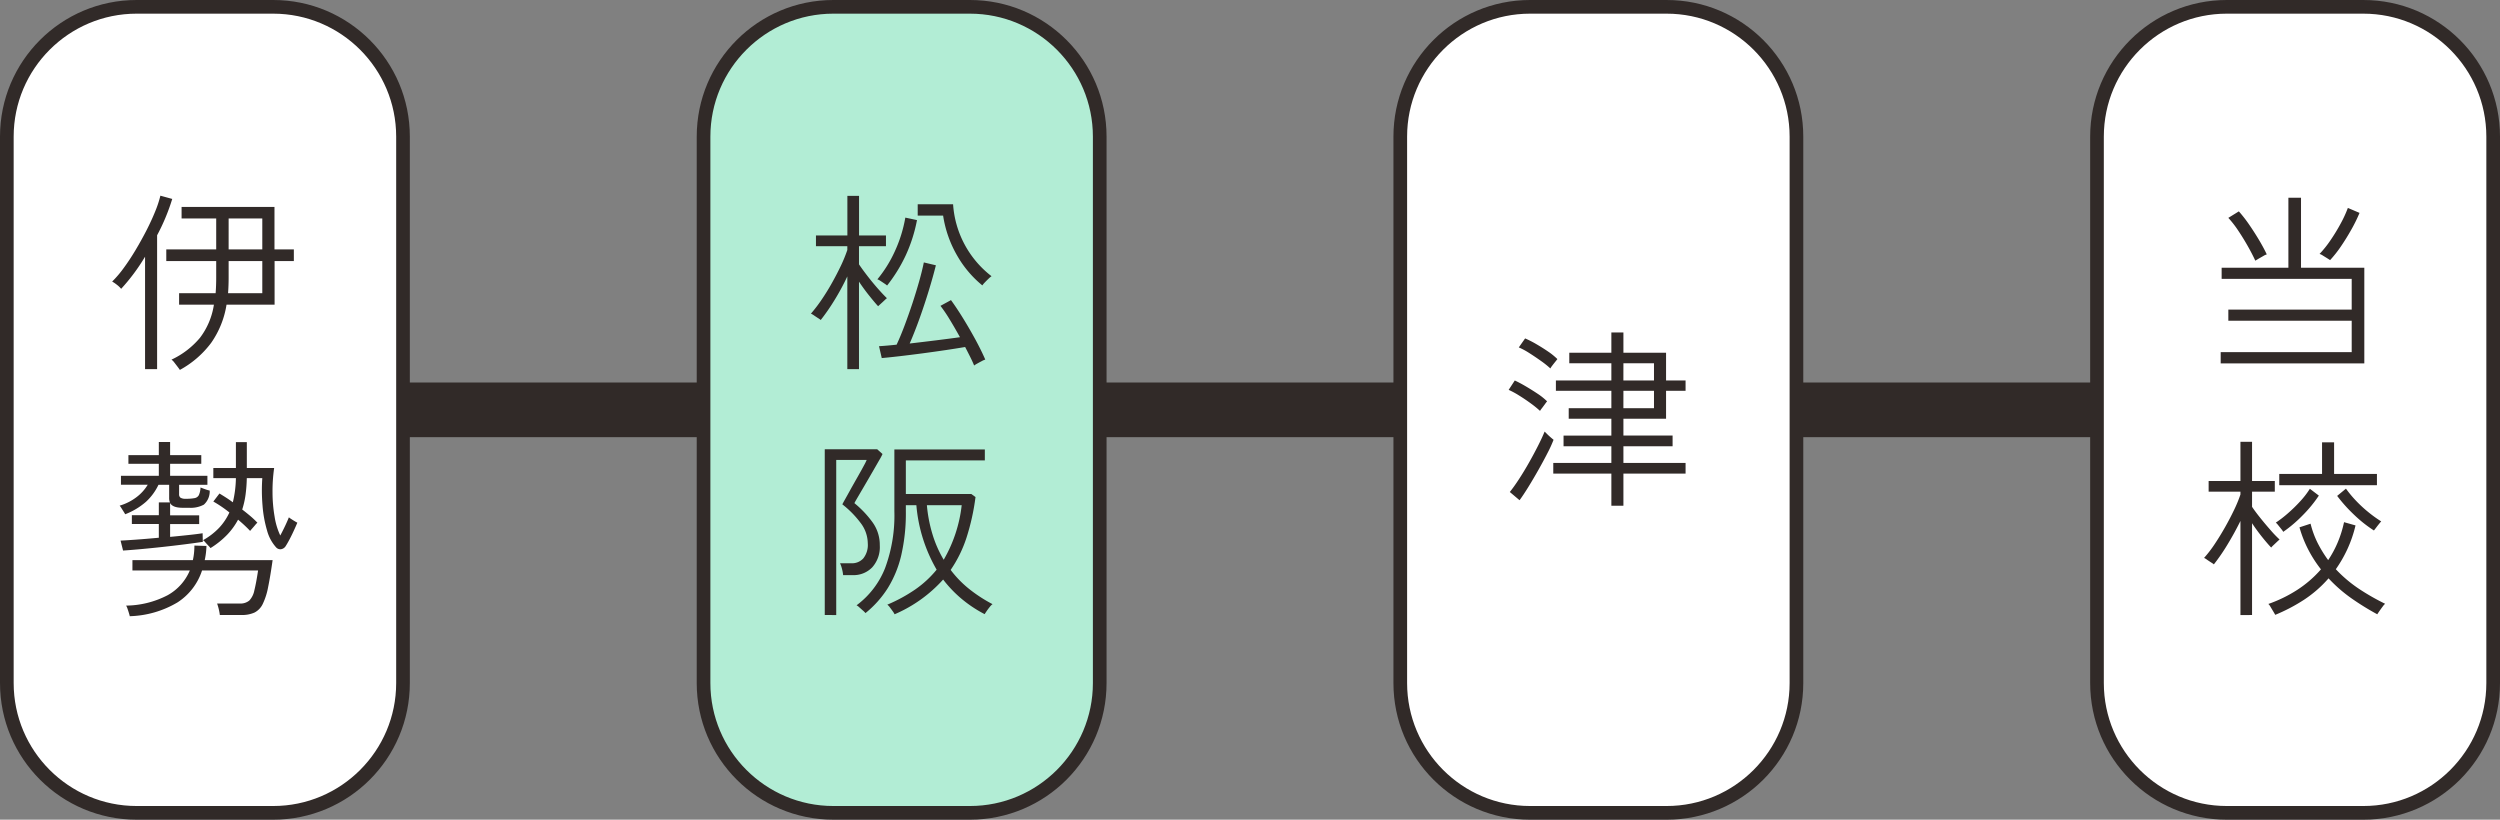
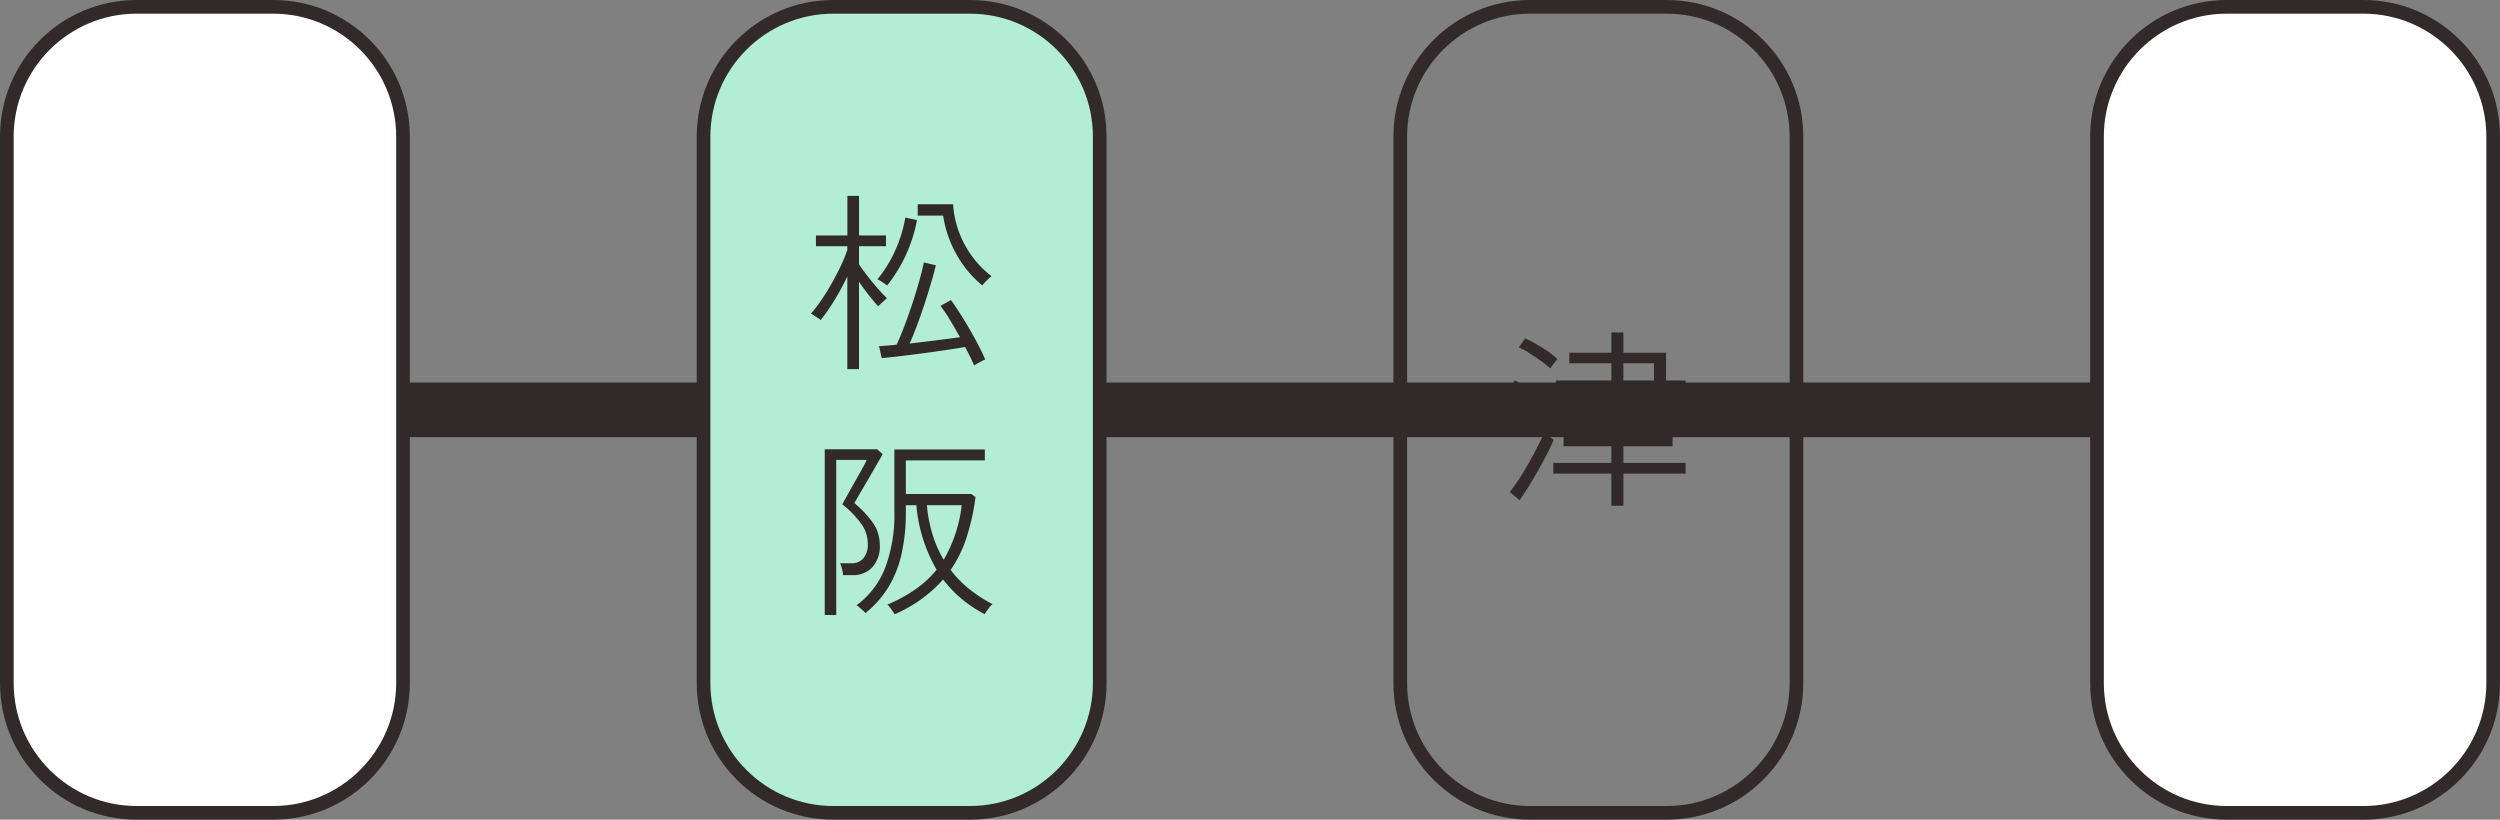
<svg xmlns="http://www.w3.org/2000/svg" width="183" height="60" viewBox="0 0 183 60">
  <rect x="0" y="0" width="183" height="60" fill="#808080" stroke="none" />
  <g data-name="グループ 38992">
    <path data-name="パス 103657" d="M11.5 30h157" fill="none" stroke="#312a28" stroke-width="4" />
    <g data-name="パス 103647" fill="#fff">
      <path d="M20 59.5H10C4.762 59.5.5 55.238.5 50V10C.5 4.762 4.762.5 10 .5h10c5.238 0 9.5 4.262 9.5 9.5v40c0 5.238-4.262 9.5-9.5 9.5z" />
      <path d="M10 1c-4.963 0-9 4.037-9 9v40c0 4.963 4.037 9 9 9h10c4.963 0 9-4.037 9-9V10c0-4.963-4.037-9-9-9H10m0-1h10c5.523 0 10 4.477 10 10v40c0 5.523-4.477 10-10 10H10C4.477 60 0 55.523 0 50V10C0 4.477 4.477 0 10 0z" fill="#312a28" />
    </g>
-     <path data-name="パス 103648" d="M13.166 27.078q-.042-.07-.166-.231t-.247-.322a.994.994 0 00-.2-.2 6.05 6.05 0 002.086-1.6 5.309 5.309 0 001.019-2.425H13.11v-.84h2.674q.042-.532.042-1.134v-1.214h-3.654v-.854h3.654V15.99h-2.534v-.84h6.8v3.108h1.418v.854H20.1V22.3h-3.518a6.692 6.692 0 01-1.127 2.8 7.089 7.089 0 01-2.289 1.978zm-2.548-.056V18.79a14.262 14.262 0 01-1.75 2.352 1.887 1.887 0 00-.308-.294 2.6 2.6 0 00-.35-.238 7.759 7.759 0 00.847-.994q.441-.6.868-1.316t.8-1.442q.371-.728.637-1.386a7.747 7.747 0 00.378-1.148l.868.238a14.82 14.82 0 01-1.108 2.66v9.8zm6.076-5.558H19.2v-2.352h-2.464v1.218q0 .588-.042 1.134zm.042-3.206H19.2V15.99h-2.464zM9.008 40.3l-.182-.728q.336-.014 1.12-.07t1.68-.14v-1.004H9.652v-.644h1.974v-.938h.812a.883.883 0 01-.056-.35v-.938H11.6a4.036 4.036 0 01-.917 1.246 5.134 5.134 0 01-1.519.91q-.028-.056-.112-.189l-.168-.266a1.157 1.157 0 00-.126-.175 3.815 3.815 0 001.223-.614 3.217 3.217 0 00.833-.917h-1.96v-.653h2.772v-.882H9.4v-.63h2.226v-.966h.826v.966h2.282v.63h-2.282v.882h2.73v.658H13.11v.686a.3.3 0 00.105.259.689.689 0 00.385.077 3.193 3.193 0 00.651-.049.434.434 0 00.308-.224 1.507 1.507 0 00.119-.553q.14.056.336.126a2.467 2.467 0 00.336.1 1.307 1.307 0 01-.427 1.029 2.028 2.028 0 01-1.085.231h-.462q-.742 0-.924-.35v.9h2.128v.644h-2.128v.936q.742-.07 1.386-.14t.994-.126l.014.63q-.56.084-1.33.182t-1.6.189q-.833.091-1.6.161t-1.308.104zm.49 4.8q-.014-.07-.063-.231t-.105-.322a.893.893 0 00-.1-.217 6.731 6.731 0 003.045-.763 3.71 3.71 0 001.619-1.807h-4.2V41h4.424a4.611 4.611 0 00.084-.518 5.214 5.214 0 00.028-.546l.882.028A5.422 5.422 0 0114.986 41h4.97q-.168 1.19-.329 1.974a4.913 4.913 0 01-.392 1.232 1.364 1.364 0 01-.6.63 2.22 2.22 0 01-.973.182h-1.57a3.946 3.946 0 00-.2-.84h1.642a1.029 1.029 0 00.714-.217 1.494 1.494 0 00.371-.749q.133-.532.273-1.456H14.79A4.386 4.386 0 0113 44.091a7.21 7.21 0 01-3.5 1.015zm5.908-4.984a1.75 1.75 0 00-.147-.168q-.119-.126-.231-.252a.718.718 0 00-.168-.154 4.924 4.924 0 001.183-.91 4.165 4.165 0 00.749-1.12 9.08 9.08 0 00-1.176-.8l.448-.588q.21.126.462.287t.518.357A8.02 8.02 0 0017.268 35h-1.652v-.744h1.652v-1.89h.8v1.89h2a11.942 11.942 0 00-.119 1.806 10.647 10.647 0 00.154 1.771 5.043 5.043 0 00.413 1.365q.182-.336.357-.707t.273-.623a1.342 1.342 0 00.154.112q.126.084.266.168t.2.112q-.112.266-.273.616t-.322.651q-.161.3-.273.469a.489.489 0 01-.35.21.421.421 0 01-.35-.154 2.994 2.994 0 01-.651-1.225 8.727 8.727 0 01-.329-1.813A13.216 13.216 0 0119.2 35h-1.134a10.75 10.75 0 01-.091 1.211 6.225 6.225 0 01-.245 1.085q.308.238.6.483a6.469 6.469 0 01.511.483 1.044 1.044 0 00-.154.161q-.112.133-.224.259t-.154.182q-.168-.182-.392-.392t-.49-.434a4.954 4.954 0 01-.8 1.106 6.347 6.347 0 01-1.221.978z" fill="#312a28" />
    <g data-name="パス 103649" fill="#b2edd5">
      <path d="M71 59.5H61c-5.238 0-9.5-4.262-9.5-9.5V10c0-5.238 4.262-9.5 9.5-9.5h10c5.238 0 9.5 4.262 9.5 9.5v40c0 5.238-4.262 9.5-9.5 9.5z" />
      <path d="M61 1c-4.963 0-9 4.037-9 9v40c0 4.963 4.037 9 9 9h10c4.963 0 9-4.037 9-9V10c0-4.963-4.037-9-9-9H61m0-1h10c5.523 0 10 4.477 10 10v40c0 5.523-4.477 10-10 10H61c-5.523 0-10-4.477-10-10V10c0-5.523 4.477-10 10-10z" fill="#312a28" />
    </g>
    <path data-name="パス 103650" d="M62.024 27.022v-6.79a17.267 17.267 0 01-.938 1.736 14.973 14.973 0 01-1.008 1.456 1.39 1.39 0 00-.2-.14q-.154-.1-.3-.2a1.383 1.383 0 00-.217-.126 10.688 10.688 0 00.791-1.036q.4-.588.763-1.239t.654-1.263a10.7 10.7 0 00.455-1.12v-.28h-2.296v-.784h2.3v-2.9h.854v2.9h1.97v.784h-1.974v1.33q.224.336.595.819t.77.938q.4.455.679.721a1.969 1.969 0 00-.182.161q-.14.133-.28.259t-.182.168q-.28-.308-.672-.8t-.728-1v6.406zm9.282-.266q-.112-.28-.287-.63t-.371-.726q-.574.1-1.407.224t-1.729.243q-.9.119-1.687.21t-1.281.133l-.2-.868q.238-.014.567-.042t.721-.07q.294-.63.588-1.414t.571-1.616q.273-.833.49-1.6t.343-1.39l.882.21q-.21.84-.518 1.848t-.665 2.009q-.357 1-.735 1.869.966-.112 1.974-.238t1.708-.224q-.364-.658-.742-1.281a10.432 10.432 0 00-.686-1.015l.77-.42q.448.616.924 1.393t.9 1.561q.42.784.686 1.4a1.144 1.144 0 00-.245.105q-.175.091-.336.182a1.883 1.883 0 00-.235.147zm.6-5.866a7.809 7.809 0 01-1.82-2.142 8.325 8.325 0 01-1.05-2.968h-1.86v-.826h2.59a7.251 7.251 0 002.814 5.264 1.5 1.5 0 00-.217.182q-.147.14-.28.28a1.43 1.43 0 00-.175.21zm-6.97.01a1.484 1.484 0 00-.189-.14q-.147-.1-.3-.2a.8.8 0 00-.224-.112A9.115 9.115 0 0065.5 18.4a9.932 9.932 0 00.77-2.471l.854.182a11.126 11.126 0 01-.812 2.555 11.182 11.182 0 01-1.376 2.234zm.546 24.062a1.223 1.223 0 00-.133-.217q-.105-.147-.217-.294a.782.782 0 00-.182-.189 11.429 11.429 0 002.044-1.113 7.606 7.606 0 001.568-1.449 11.288 11.288 0 01-1.484-4.718h-.77v.434a13.738 13.738 0 01-.336 3.227 8.024 8.024 0 01-.987 2.408 7.561 7.561 0 01-1.631 1.827 1.587 1.587 0 00-.182-.182l-.272-.241a.823.823 0 00-.2-.147 6.243 6.243 0 002.082-2.708 11.07 11.07 0 00.686-4.179V32.9h6.622v.8h-5.782v2.46H71.1l.308.224a16.636 16.636 0 01-.658 2.968 9.158 9.158 0 01-1.162 2.366 7.761 7.761 0 001.379 1.414 10.662 10.662 0 001.687 1.092.931.931 0 00-.2.2q-.126.154-.231.308t-.147.224a9.3 9.3 0 01-1.694-1.127 8.9 8.9 0 01-1.344-1.407 10.138 10.138 0 01-3.556 2.544zm-5.11.056V32.884h3.836l.392.35a3.916 3.916 0 01-.238.448l-.5.868q-.29.504-.581 1l-.5.854q-.21.357-.238.427a7.384 7.384 0 011.351 1.435 2.815 2.815 0 01.506 1.646 2.221 2.221 0 01-.553 1.617 1.9 1.9 0 01-1.417.571h-.714a2.577 2.577 0 00-.084-.462 2.207 2.207 0 00-.14-.406h.84a1.116 1.116 0 00.861-.357 1.579 1.579 0 00.329-1.1 2.5 2.5 0 00-.532-1.505 7.116 7.116 0 00-1.33-1.351q.014-.042.2-.371t.44-.794q.259-.462.518-.917t.434-.784a3.286 3.286 0 00.189-.385h-2.229v11.354zm8.708-4.046a10.2 10.2 0 001.316-3.99h-2.548a10.472 10.472 0 00.427 2.184 8.381 8.381 0 00.805 1.81z" fill="#312a28" />
    <g data-name="パス 103651" fill="#fff">
-       <path d="M122 59.5h-10c-5.238 0-9.5-4.262-9.5-9.5V10c0-5.238 4.262-9.5 9.5-9.5h10c5.238 0 9.5 4.262 9.5 9.5v40c0 5.238-4.262 9.5-9.5 9.5z" />
      <path d="M112 1c-4.963 0-9 4.037-9 9v40c0 4.963 4.037 9 9 9h10c4.963 0 9-4.037 9-9V10c0-4.963-4.037-9-9-9h-10m0-1h10c5.523 0 10 4.477 10 10v40c0 5.523-4.477 10-10 10h-10c-5.523 0-10-4.477-10-10V10c0-5.523 4.477-10 10-10z" fill="#312a28" />
    </g>
    <path data-name="パス 103652" d="M117.952 37.022V34.67H113.7v-.784h4.252v-1.218h-3.5v-.784h3.5v-1.232h-3.122v-.77h3.122v-1.274h-4.06v-.756h4.06v-1.26h-3.08v-.77h3.08v-1.484h.882v1.484h3.122v2.03h1.428v.756h-1.428v2.044h-3.122v1.232h3.6v.784h-3.6v1.218h4.55v.784h-4.55v2.352zm-6.72-.406l-.714-.602q.294-.364.665-.931t.735-1.211q.364-.644.672-1.253t.476-1.029l.175.175q.133.133.28.259t.2.168a9.383 9.383 0 01-.441.966q-.3.588-.672 1.246t-.739 1.253q-.369.595-.637.959zm7.6-6.734h2.24v-1.274h-2.238zm0-2.03h2.24v-1.26h-2.238zm-6.102 2.226a7.2 7.2 0 00-.672-.546q-.42-.308-.861-.581a6.189 6.189 0 00-.763-.413l.448-.686q.364.168.805.427t.861.539a4.588 4.588 0 01.7.56 2.045 2.045 0 00-.154.2q-.112.154-.224.3a1.634 1.634 0 00-.14.2zm.756-3.108a6.572 6.572 0 00-.672-.539q-.42-.3-.861-.581a5.293 5.293 0 00-.777-.42l.462-.658a7.448 7.448 0 01.812.413q.448.259.868.546a4.817 4.817 0 01.682.553q-.028.042-.147.189t-.231.294a1.634 1.634 0 00-.136.203z" fill="#312a28" />
    <g data-name="パス 103653" fill="#fff">
      <path d="M173 59.5h-10c-5.238 0-9.5-4.262-9.5-9.5V10c0-5.238 4.262-9.5 9.5-9.5h10c5.238 0 9.5 4.262 9.5 9.5v40c0 5.238-4.262 9.5-9.5 9.5z" />
      <path d="M163 1c-4.963 0-9 4.037-9 9v40c0 4.963 4.037 9 9 9h10c4.963 0 9-4.037 9-9V10c0-4.963-4.037-9-9-9h-10m0-1h10c5.523 0 10 4.477 10 10v40c0 5.523-4.477 10-10 10h-10c-5.523 0-10-4.477-10-10V10c0-5.523 4.477-10 10-10z" fill="#312a28" />
    </g>
-     <path data-name="パス 103654" d="M162.554 26.6v-.824h9.59v-2.3h-9.03v-.812h9.03v-2.25h-9.52V19.6h4.886v-5.124h.924V19.6h4.634v7zm8.008-7.56q-.056-.04-.217-.14l-.322-.2a.874.874 0 00-.231-.112 7.776 7.776 0 00.791-.988 13.516 13.516 0 00.756-1.239 8.662 8.662 0 00.525-1.141l.854.364a11.177 11.177 0 01-.588 1.2q-.364.651-.77 1.246a8.564 8.564 0 01-.798 1.012zm-5.474.042q-.224-.49-.553-1.071t-.693-1.125a7.458 7.458 0 00-.728-.938l.77-.476a9.7 9.7 0 01.742.952q.378.546.721 1.12t.581 1.078a1.048 1.048 0 00-.245.112l-.35.2zM164 45.022v-6.888q-.434.882-.945 1.722a14.212 14.212 0 01-1 1.456 1.39 1.39 0 00-.2-.14q-.154-.1-.3-.2a1.223 1.223 0 00-.217-.133 8.842 8.842 0 00.784-1.022q.392-.588.756-1.232t.658-1.26A9.919 9.919 0 00164 36.2v-.21h-2.328v-.782H164v-2.87h.85v2.87h1.666v.784h-1.666V37.1q.224.336.595.8t.756.9a8.279 8.279 0 00.665.693q-.056.042-.189.168l-.259.245a1.657 1.657 0 00-.168.175q-.294-.308-.686-.8t-.714-.981v6.72zm2.548-.014q-.028-.056-.133-.231l-.21-.35a.863.863 0 00-.161-.217 9.942 9.942 0 002.1-1.022 8.2 8.2 0 001.75-1.512 9.132 9.132 0 01-.917-1.421 8.584 8.584 0 01-.655-1.655l.812-.266a6.77 6.77 0 00.532 1.442 9.056 9.056 0 00.756 1.224 7.658 7.658 0 00.7-1.3 8.139 8.139 0 00.462-1.477l.84.238a9.147 9.147 0 01-.595 1.736 9.369 9.369 0 01-.847 1.47 9.738 9.738 0 001.718 1.451 16.837 16.837 0 001.89 1.078 1.224 1.224 0 00-.182.21q-.126.168-.238.329t-.154.231a19.417 19.417 0 01-1.9-1.176 10.611 10.611 0 01-1.666-1.456 8.755 8.755 0 01-1.792 1.566 12.659 12.659 0 01-2.114 1.108zm.294-9.492v-.826h3.132v-2.31h.882v2.31h3.136v.826zm.294 3.416a1.4 1.4 0 00-.14-.2l-.231-.287a1.253 1.253 0 00-.175-.189 8.37 8.37 0 00.882-.679 10.884 10.884 0 00.91-.889 6.12 6.12 0 00.7-.91l.658.5a9.543 9.543 0 01-1.19 1.449 9.835 9.835 0 01-1.418 1.205zm6.636-.1a9.464 9.464 0 01-1.442-1.141 11 11 0 01-1.25-1.391l.644-.532a8.1 8.1 0 00.749.9 9.432 9.432 0 00.931.854 9.38 9.38 0 00.9.644q-.042.042-.161.189t-.224.287z" fill="#312a28" />
  </g>
</svg>